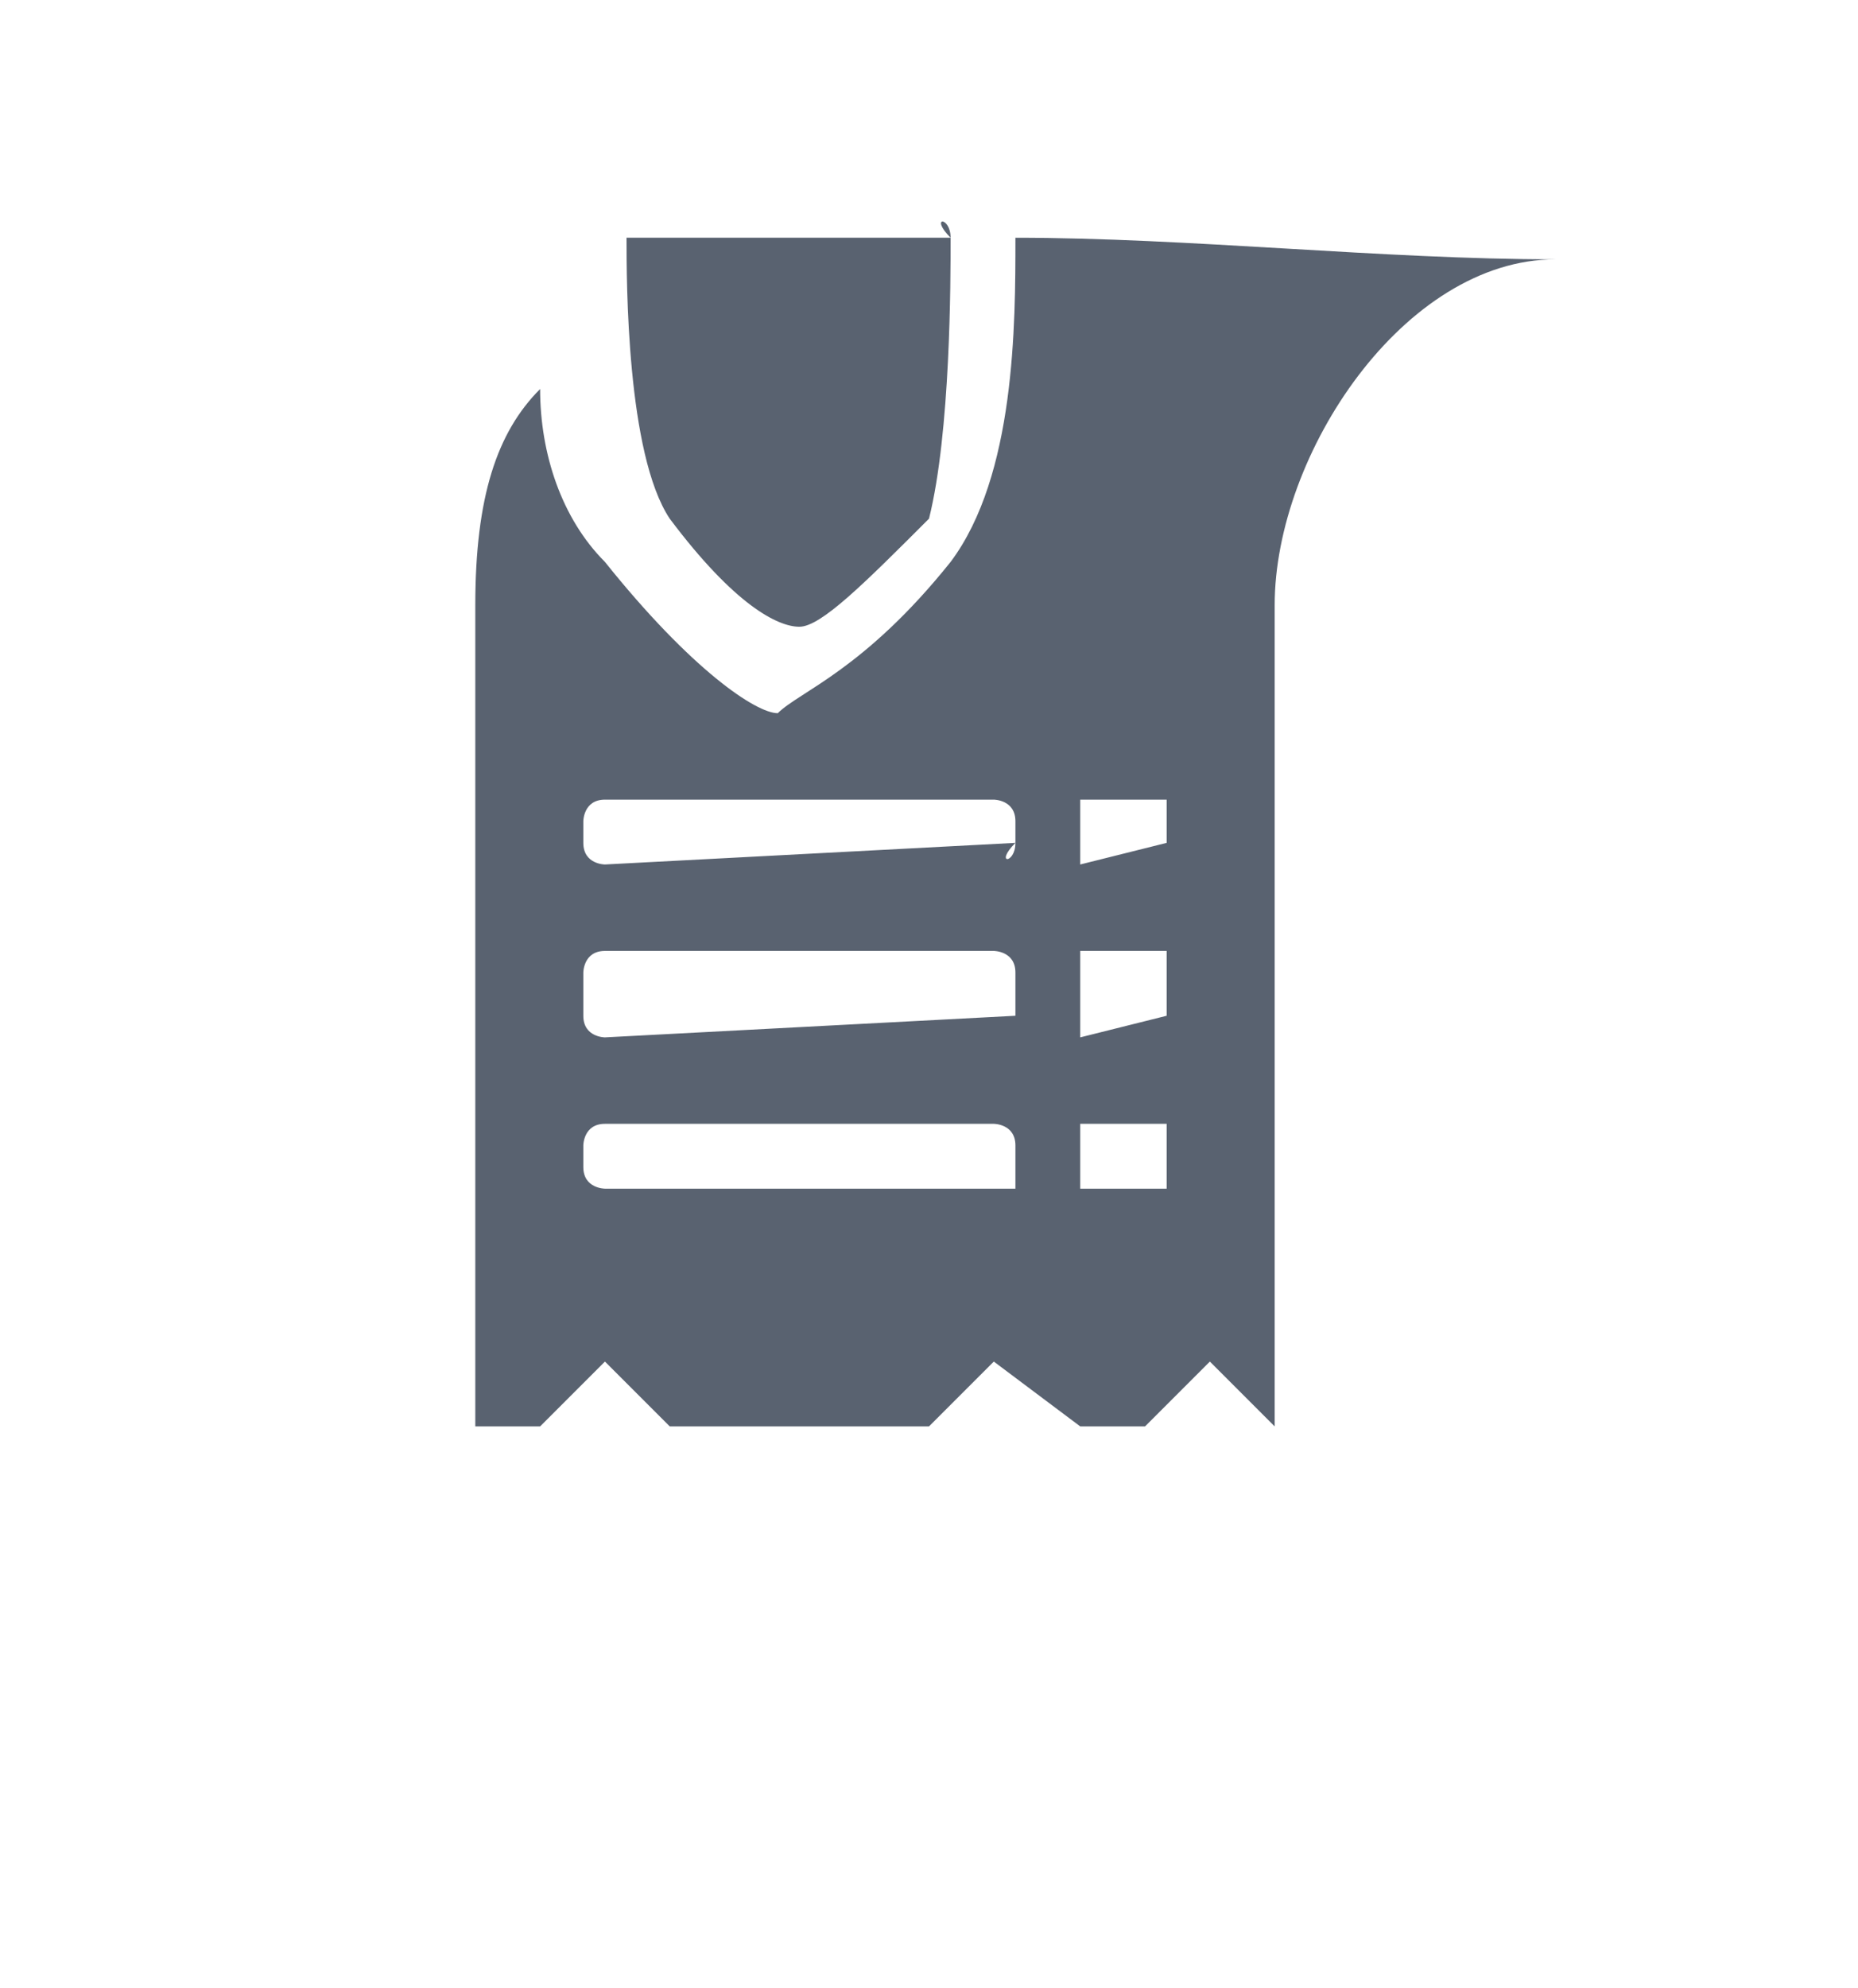
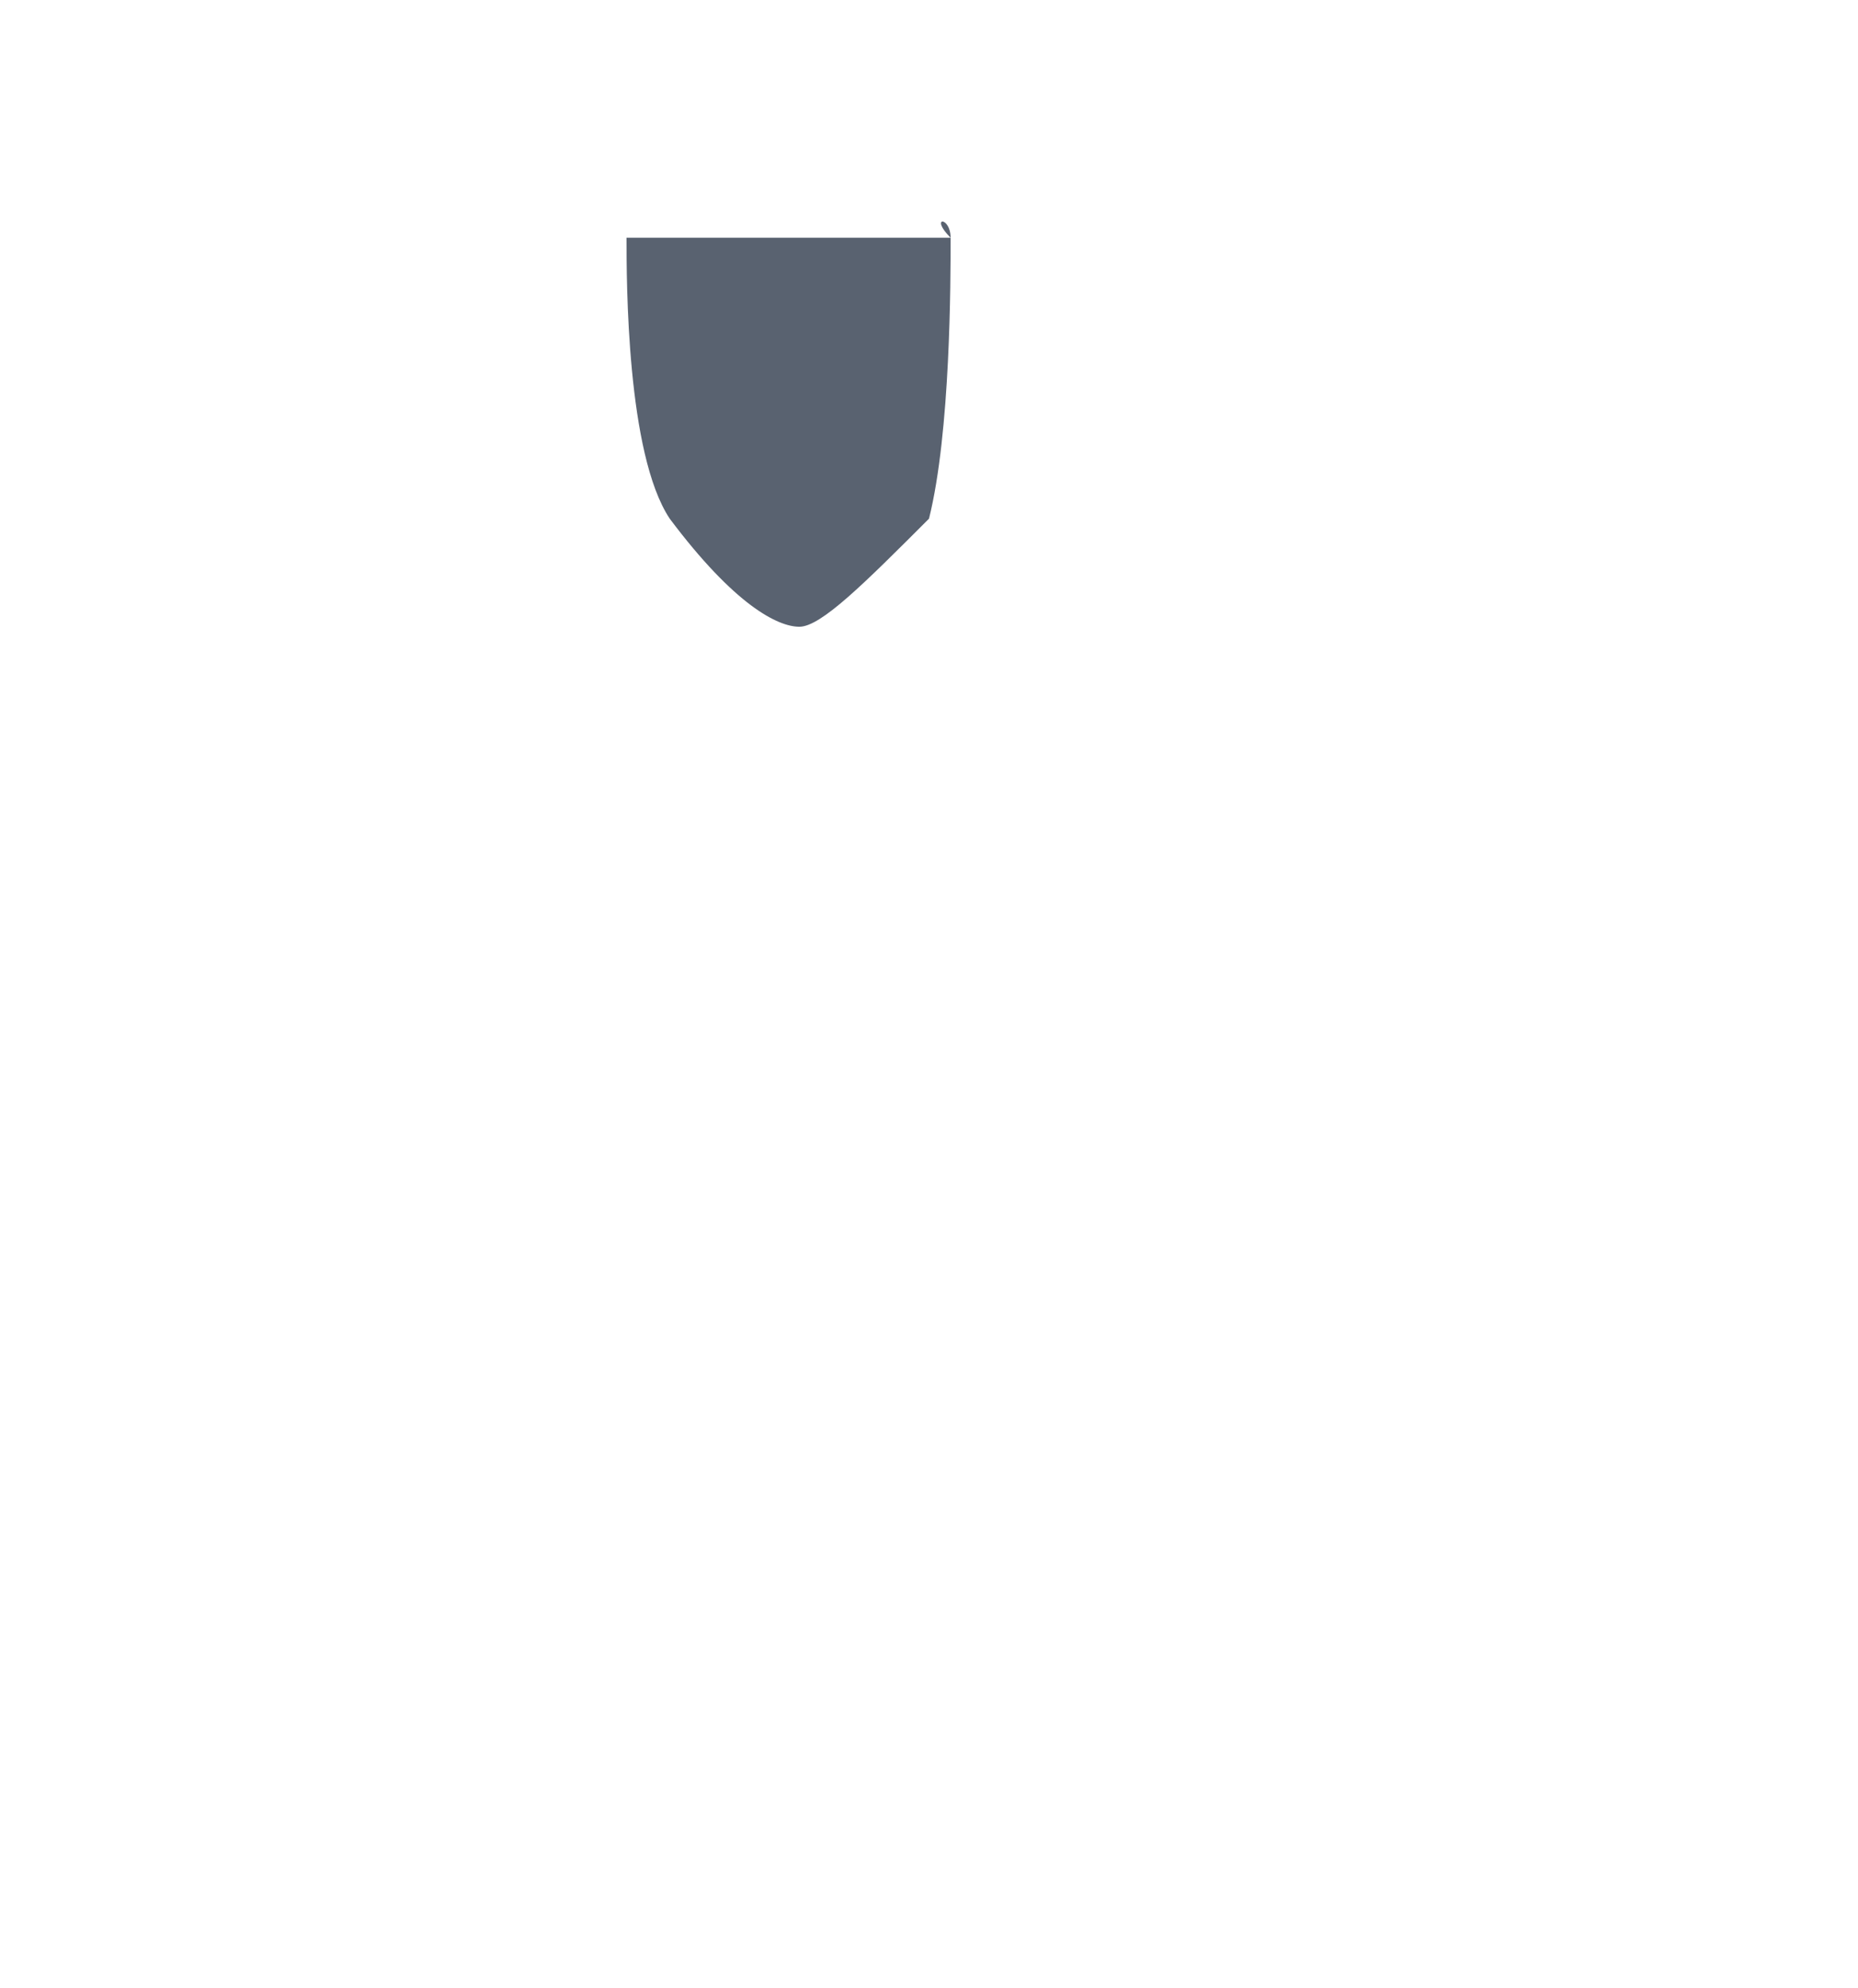
<svg xmlns="http://www.w3.org/2000/svg" version="1.1" id="Layer_1" x="0px" y="0px" viewBox="0 0 8.6 9.2" style="enable-background:new 0 0 8.6 9.2;" xml:space="preserve">
  <style type="text/css">
	.st0{fill:#596270;}
	.st1{fill-rule:evenodd;clip-rule:evenodd;fill:#596270;}
	.st2{fill:#606161;}
	.st3{fill-rule:evenodd;clip-rule:evenodd;fill:#606161;}
</style>
  <path class="st0" d="M4.4,1.1C4.4,1.1,4.4,1,4.4,1.1C4.4,1,4.3,1,4.4,1.1c-0.1,0-0.2,0-0.3,0c-0.1,0-0.1,0-0.2,0H3.8H3.7H3.6l0,0  l0,0l0,0l0,0H3.5H3.4H3.3c-0.1,0-0.1,0-0.2,0c-0.1,0-0.1,0-0.2,0l0,0c0,0.2,0,1,0.2,1.3c0.3,0.4,0.5,0.5,0.6,0.5l0,0  c0.1,0,0.3-0.2,0.6-0.5C4.4,2,4.4,1.3,4.4,1.1z" />
-   <path class="st1" d="M4.7,1.1c0,0.4,0,1.1-0.3,1.5C4,3.1,3.7,3.2,3.6,3.3l0,0c-0.1,0-0.4-0.2-0.8-0.7C2.6,2.4,2.5,2.1,2.5,1.8  C2.3,2,2.2,2.3,2.2,2.8v3.8h0.3l0.3-0.3l0.3,0.3h0.3H4h0.3l0.3-0.3L5,6.6h0.3l0.3-0.3l0.3,0.3V2.8c0-0.7,0.6-1.6,1.3-1.6  C6.4,1.2,5.5,1.1,4.7,1.1z M4.7,5.5C4.7,5.5,4.6,5.5,4.7,5.5H2.8c0,0-0.1,0-0.1-0.1V5.3c0,0,0-0.1,0.1-0.1h1.8c0,0,0.1,0,0.1,0.1  V5.5z M4.7,4.7C4.7,4.7,4.6,4.8,4.7,4.7L2.8,4.8c0,0-0.1,0-0.1-0.1V4.5c0,0,0-0.1,0.1-0.1h1.8c0,0,0.1,0,0.1,0.1V4.7z M4.7,3.9  C4.7,4,4.6,4,4.7,3.9L2.8,4c0,0-0.1,0-0.1-0.1V3.8c0,0,0-0.1,0.1-0.1h1.8c0,0,0.1,0,0.1,0.1V3.9z M5.4,5.5L5.4,5.5H5c0,0,0,0,0-0.1  V5.3V5.2h0.4c0,0,0,0,0,0.1V5.5z M5.4,4.7C5.4,4.7,5.4,4.8,5.4,4.7L5,4.8c0,0,0,0,0-0.1V4.5V4.4h0.4c0,0,0,0,0,0.1V4.7z M5.4,3.9  C5.4,4,5.4,4,5.4,3.9L5,4c0,0,0,0,0-0.1V3.8V3.7h0.4c0,0,0,0,0,0.1V3.9z" />
  <path class="st2" d="M-57.9,2c-2,0-3.6,1.6-3.6,3.6s1.6,3.6,3.6,3.6s3.6-1.6,3.6-3.6S-55.9,2-57.9,2z M-57.9,8.4  c-1.6,0-2.8-1.3-2.8-2.8s1.3-2.8,2.8-2.8S-55,4-55,5.6S-56.3,8.4-57.9,8.4z" />
  <path class="st2" d="M-57.9,3.7c-1.1,0-1.9,0.9-1.9,1.9c0,1.1,0.9,1.9,1.9,1.9S-56,6.7-56,5.6C-56,4.6-56.8,3.7-57.9,3.7z   M-58.6,5.7c-0.4,0-0.7-0.3-0.7-0.7s0.3-0.7,0.7-0.7s0.7,0.3,0.7,0.7S-58.2,5.7-58.6,5.7z" />
  <path class="st2" d="M-54.6,10.2l1.3,2.7c0,0.1,0.1,0.1,0.1,0.2c0,0.1-0.1,0.2-0.1,0.3c-0.1,0.1-0.2,0.2-0.3,0.2l0,0  c-0.1,0.1-0.3,0.1-0.4,0.1h-2.7c-0.1,0-0.3,0-0.4-0.1c-0.1-0.1-0.2-0.1-0.3-0.2c-0.1-0.1-0.1-0.2-0.1-0.3s0-0.1,0-0.2l1.3-2.7  c0.3-0.5,0.5-0.8,0.8-0.8C-55.1,9.5-54.8,9.7-54.6,10.2L-54.6,10.2z M-53.5,13.1l-1.3-2.7c-0.2-0.4-0.4-0.6-0.5-0.6  c-0.2,0-0.3,0.2-0.5,0.6l-1.3,2.7v0.1c0,0.1,0,0.1,0.1,0.1c0.1,0.1,0.1,0.1,0.2,0.2c0.1,0,0.2,0.1,0.3,0.1h2.7c0.1,0,0.2,0,0.3-0.1  l0,0c0.1,0,0.1-0.1,0.2-0.2C-53.5,13.2-53.5,13.2-53.5,13.1L-53.5,13.1L-53.5,13.1z" />
-   <path class="st2" d="M-55.5,10.7c0-0.1,0.1-0.2,0.1-0.2c0.1,0,0.1,0.1,0.1,0.2v1.8c0,0.1-0.1,0.1-0.1,0.1c-0.1,0-0.1-0.1-0.1-0.1  V10.7z" />
-   <path class="st3" d="M-55.4,12.8c0.1,0,0.1,0.1,0.1,0.1c0,0.1-0.1,0.2-0.1,0.2c-0.1,0-0.1-0.1-0.1-0.2  C-55.5,12.9-55.5,12.8-55.4,12.8L-55.4,12.8z" />
  <path class="st2" d="M-54.4,8.1C-60.5,10.9-65,5.6-65,5.6s6.4-7.5,14.2,0c-0.3,0.3-0.6,0.5-0.9,0.8l0.4,0.7c0.5-0.4,1.1-0.9,1.6-1.5  c-9.2-9.5-16.6,0-16.6,0s4.7,6,11.3,3.7L-54.4,8.1z" />
</svg>